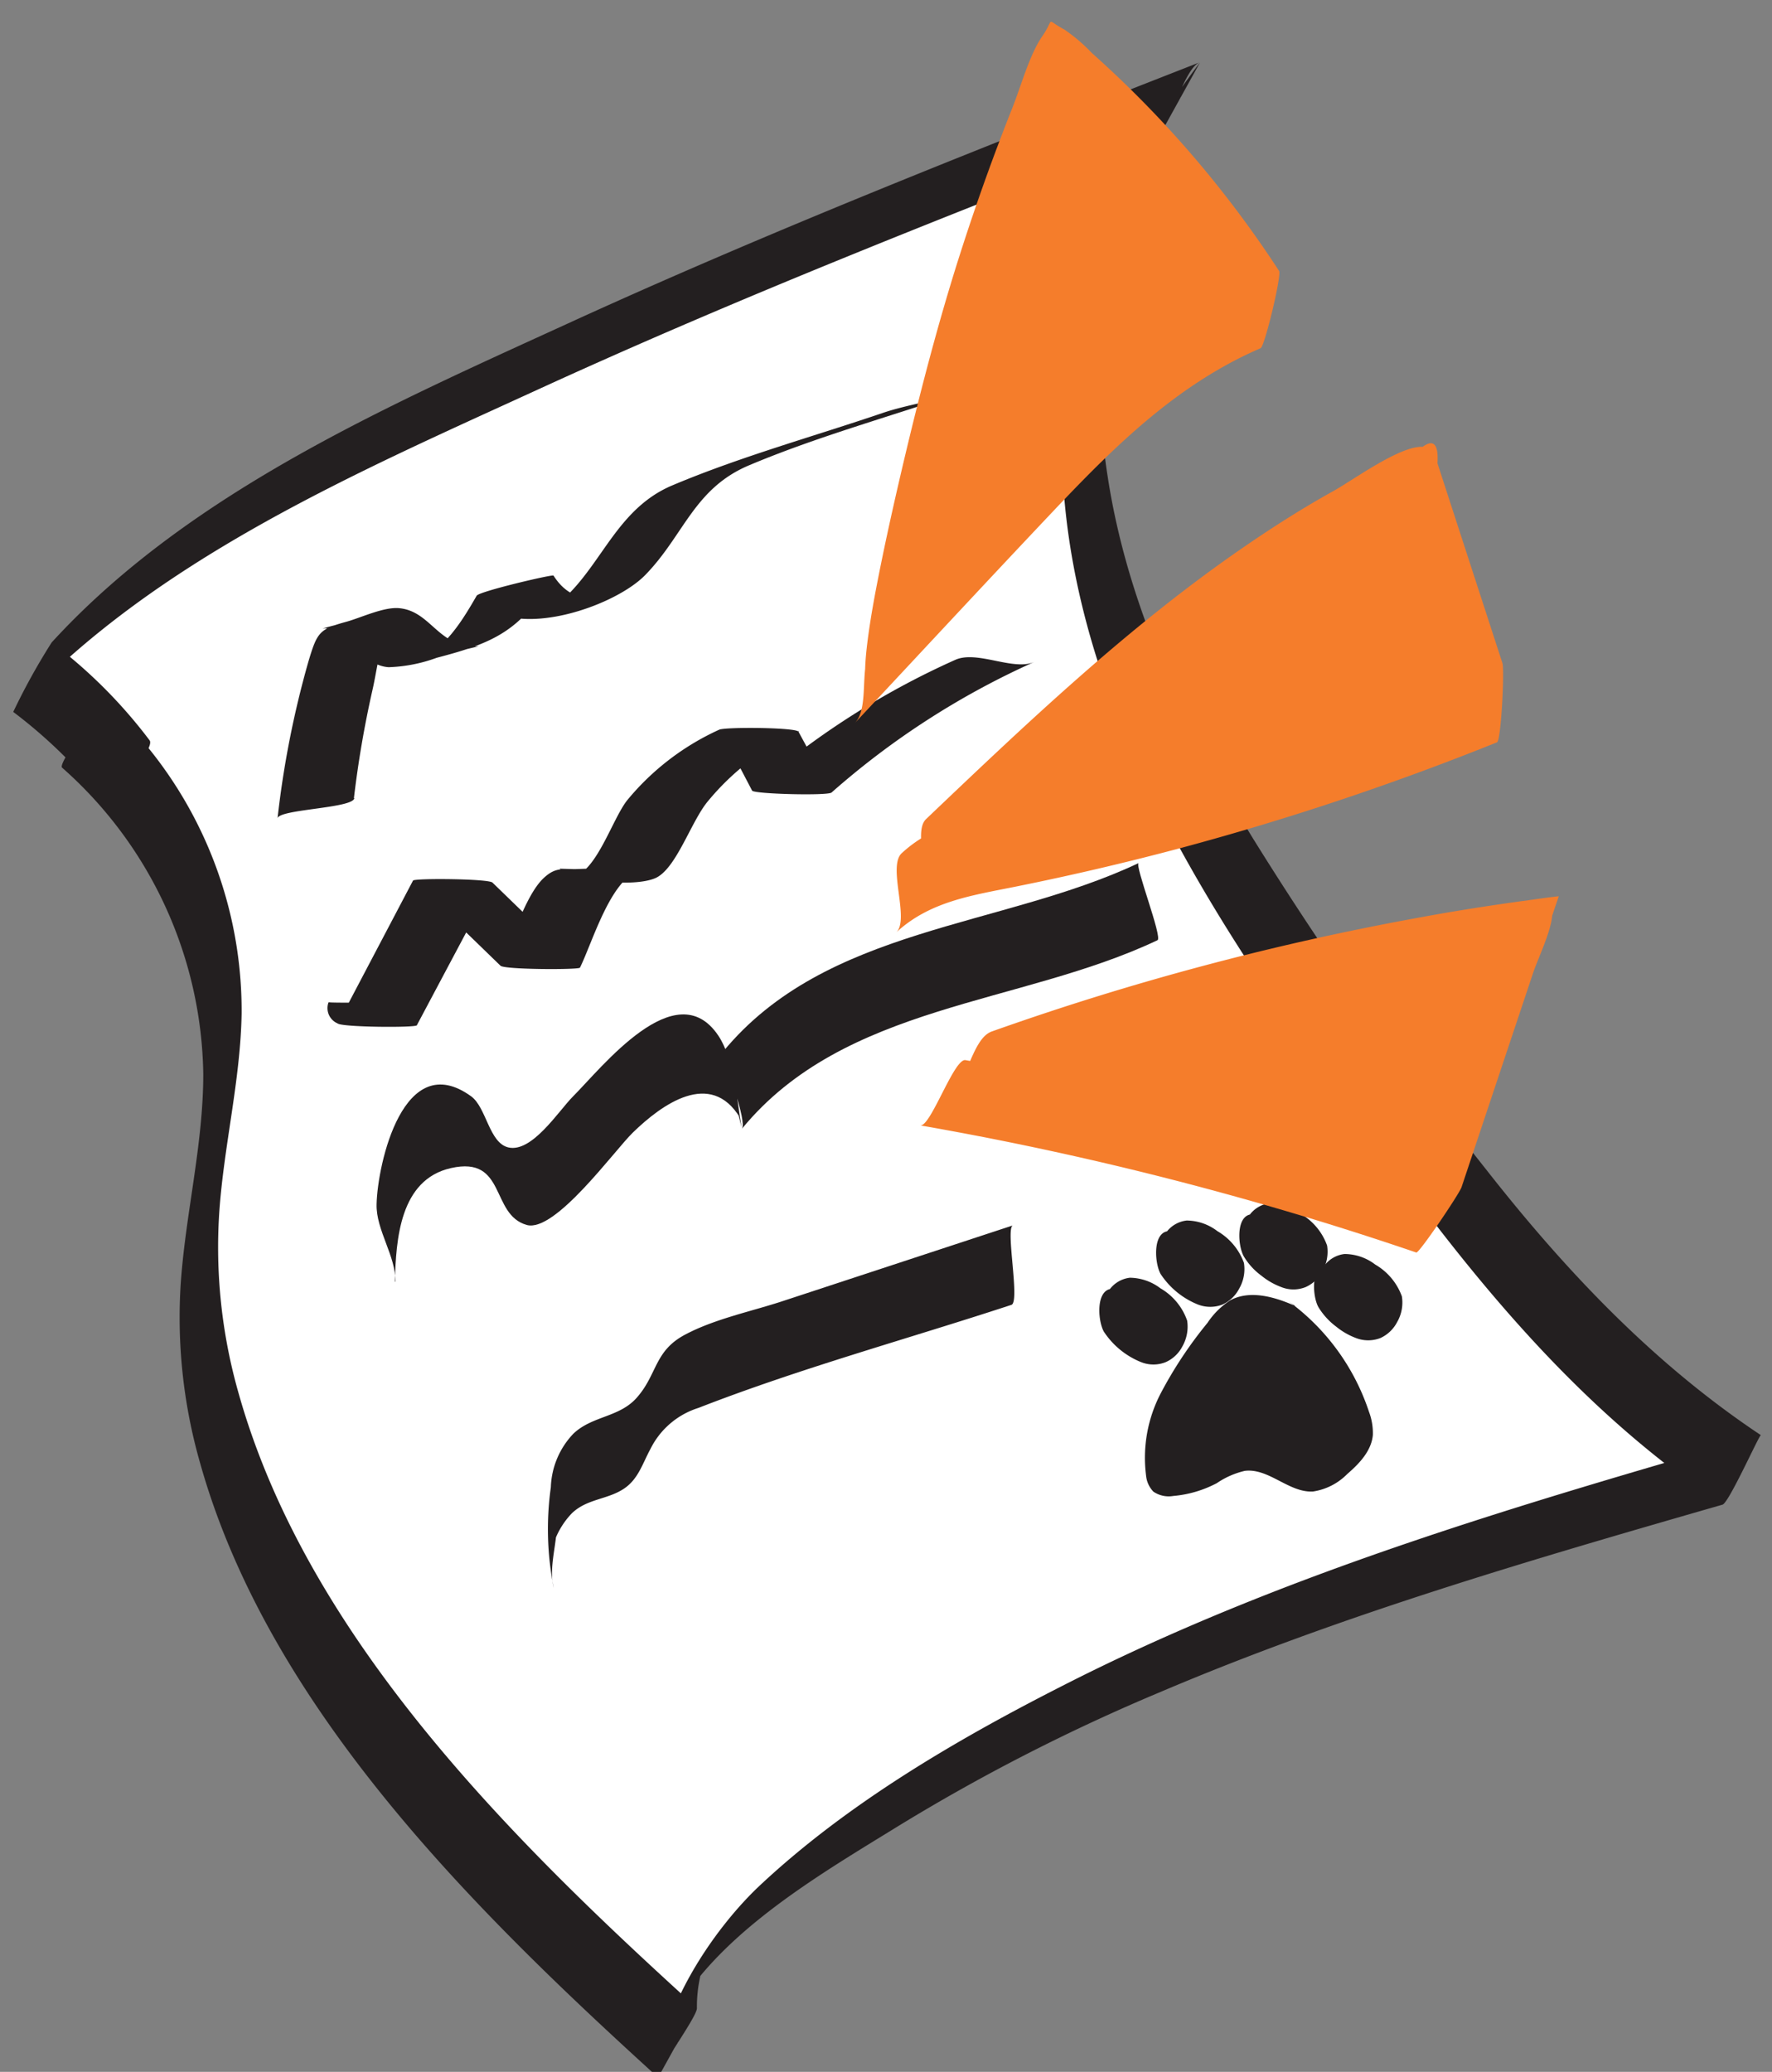
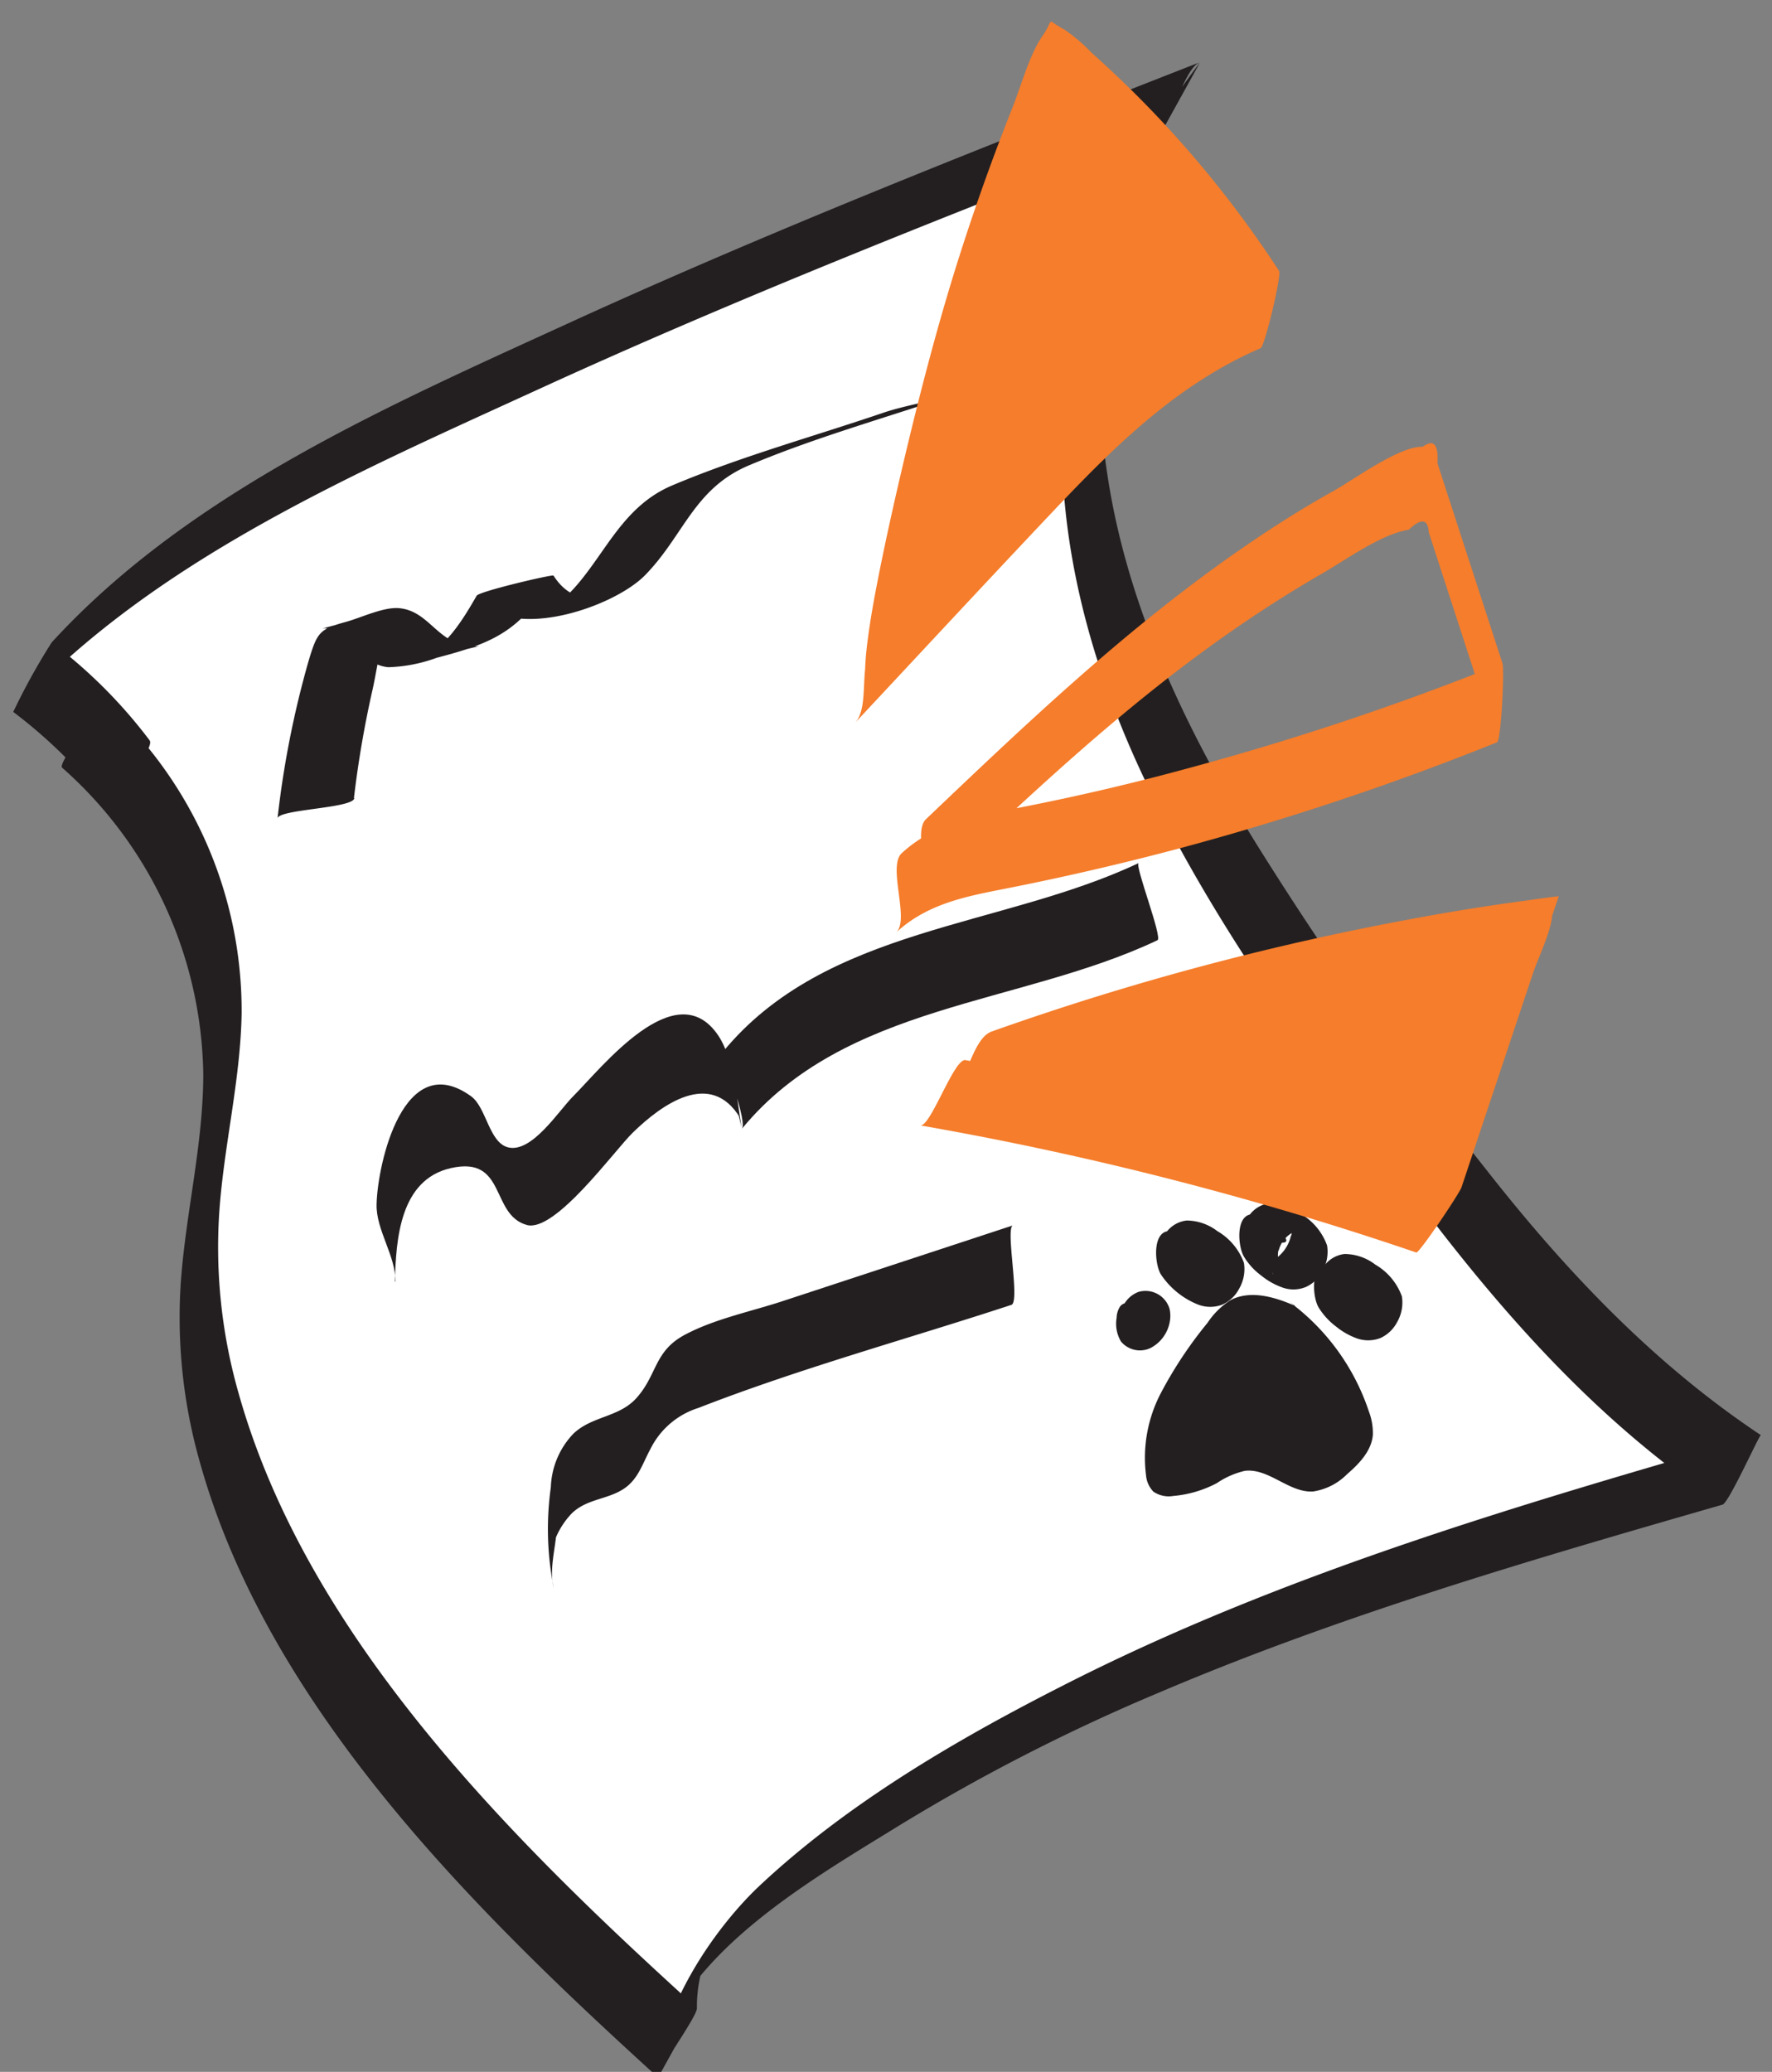
<svg xmlns="http://www.w3.org/2000/svg" id="Layer_1" data-name="Layer 1" viewBox="0 0 167.28 195.57">
  <rect x="0" y="0" width="167.28" height="195.57" fill="#808080" stroke="none" />
  <defs>
    <style>.cls-1{fill:#fff;}.cls-2{fill:#231f20;}.cls-3{fill:#f57d2b;}</style>
  </defs>
  <title>new</title>
  <path class="cls-1" d="M7.68,69.18A38.94,38.94,0,0,1,21,98.1c0,7.19-2,14.26-2.22,21.45-.7,19.12,10.71,36.52,23.27,51A253.51,253.51,0,0,0,64,192.81c-.4-5.52,4-10.11,8.32-13.59C98.54,158,132,148.11,164.42,138.76c-14.77-9.59-25.57-24.06-35.8-38.39-9.68-13.56-19.3-27.58-23.94-43.58s-3.55-34.54,6.78-47.61c-27,10.54-54,21.11-79.71,34.48C21.3,49.1,10.89,55.15,3.07,64A41.92,41.92,0,0,1,12.3,73.2" />
  <path class="cls-2" d="M5.86,72.46a39.34,39.34,0,0,1,13.33,28.92c0,6.62-1.65,13.08-2.12,19.65a49.81,49.81,0,0,0,1.8,17c6.49,23.23,26,42.39,43.29,58.1-.35-.32,3.63-5.71,3.63-6.56A13.26,13.26,0,0,1,67,183.89L63.67,190c4.44-7.72,13.84-13.13,21.21-17.68a182.17,182.17,0,0,1,24.65-12.6c17.19-7.31,35.16-12.53,53.08-17.69.61-.18,3.49-6.65,3.62-6.56-10.13-6.74-18.46-15.54-25.93-25.07a331.31,331.31,0,0,1-22-31.23c-6.41-10.48-11.83-21.86-13.72-34.1a60.8,60.8,0,0,1-.25-17.25,49.17,49.17,0,0,1,1.81-8.32c.46-1.48,1-2.89,1.6-4.34-1.16,3,1.13-1.75,1.86-2.71,1-1.27,2.28-6,3.63-6.56C93.63,13.57,74,21.26,54.78,30c-17.45,8-36.7,16.22-49.9,30.64a61.41,61.41,0,0,0-3.63,6.56,47.3,47.3,0,0,1,9.24,9.24c-.58-.77,4.27-5.72,3.63-6.56a47,47,0,0,0-9.24-9.24L1.25,67.24C14.45,52.82,33.7,44.6,51.15,36.6,70.34,27.82,90,20.14,109.65,12.46l3.63-6.56c-5.73,7.54-10.51,16.85-12.18,26.19-2.55,14.26.86,28.68,7,41.58,6.36,13.36,15.27,25.5,24,37.36s18.21,22.87,30.46,31l3.62-6.56c-22.46,6.47-45.13,13.05-66,23.72-10,5.09-20.2,11.07-28.41,18.75-4.44,4.15-9.59,11.86-9.63,18.14l3.63-6.56C48.45,173.81,29,154.65,22.5,131.43a50.08,50.08,0,0,1-1.8-17c.43-6.28,2-12.45,2.11-18.76A39.39,39.39,0,0,0,9.49,65.89c.38.34-4.09,6.15-3.63,6.57Z" />
  <path class="cls-1" d="M29.78,76.3a92.1,92.1,0,0,1,3.45-16.59,2.14,2.14,0,0,1,.84-1.34c1.19-.66,2.17,1.08,3,2.14,1.58,2,4.73,1.91,6.85.57s3.46-3.59,4.69-5.77c.9,2.12,3.8,2.78,5.93,1.92s3.62-2.81,4.85-4.76,2.33-4,4.08-5.54a18.11,18.11,0,0,1,6-2.9L86.84,38.1" />
  <path class="cls-2" d="M33.41,75.35a98.08,98.08,0,0,1,1.75-10.21c.55-2.39.83-5.89,2.54-7.72l-7.26,1.9c2.42-.26,3.41,3.45,6.24,3.66a14.48,14.48,0,0,0,4.55-.89c5.38-1.4,8-2.56,11-7.73L45,56.26c2.84,4.46,12.88,1.16,15.93-2,3.64-3.74,4.58-8.15,9.79-10.34,6.33-2.67,13.11-4.54,19.61-6.76-1.69.58-4.85,1.08-7,1.82-6.59,2.24-13.45,4.13-19.87,6.84-6.09,2.57-7,9.38-12.54,12.33l1.06-.3-1.12.3,6.2-1.6c-2.16.1-3.63-.38-4.81-2.22-.08-.13-7,1.49-7.25,1.9-1.52,2.64-3,5-5.83,6.33l4.58-1.24-1.23.32L45.2,61c-3.84.21-4.44-3.29-7.5-3.59-1.45-.15-3.65.91-5,1.28-2.57.7-2.76,1-3.59,3.77a90.6,90.6,0,0,0-2.91,14.79c.1-.87,7.13-.94,7.25-1.91Z" />
  <path class="cls-1" d="M34.79,94.74a1.57,1.57,0,0,0,.86,2l7.13-13.44,8.25,8,3.73-7.74c.36-.74,1-1.63,1.81-1.35.42.15.67.6,1.08.76.9.37,1.64-.76,2-1.66A23,23,0,0,1,71.67,69l3.12,5.74A70.52,70.52,0,0,1,93.92,62.38" />
-   <path class="cls-2" d="M31,94.65a1.57,1.57,0,0,0,.86,1.95c.37.37,7.37.42,7.49.18l7.14-13.43L39,83.16l8.25,8c.38.37,7.39.39,7.5.18C55.91,89,57.64,83,60.32,82.22L52.82,82c1.8,1.25,7,1.73,9,.91s3.39-5.34,5-7.27a24,24,0,0,1,8.64-6.61l-7.49-.19L71,74.63c.17.32,7.13.5,7.5.18A75.56,75.56,0,0,1,97.67,62.47c-2,.91-5.42-1.12-7.5-.18A75.56,75.56,0,0,0,71,74.63l7.5.18-3.12-5.74c-.22-.41-6.91-.46-7.49-.19a24.22,24.22,0,0,0-8.65,6.62c-1.47,1.81-3,7.1-5.38,7.3l7.5.19c-1.9-1.38-4.82-1-7.1-.95-1.29,0-1.89-.12-2.91.82-1.77,1.62-3.09,6.15-4.11,8.27l7.5.18-8.25-8c-.38-.37-7.37-.42-7.5-.19L31.9,96.6l7.49.18a1.57,1.57,0,0,1-.85-2c0-.22-7.5-.07-7.5-.18Z" />
  <path class="cls-1" d="M36.39,117.33c0-3,.17-6.25,2-8.66s6-3.23,7.71-.77c1.15,1.61,1.7,4.53,3.63,4.09a3,3,0,0,0,1.35-.93l7.75-7.81c1.57-1.59,3.29-3.25,5.49-3.68s4.89,1.08,4.8,3.32c4.43-5.8,11.48-9,18.46-11.07s14.26-3.47,20.78-6.74" />
  <path class="cls-2" d="M37.28,121c.1-4,.46-9.65,5.29-10.74,5.26-1.18,3.7,4.4,7.16,5.37,2.67.74,8.25-7,10-8.71,2.75-2.68,7.35-6,10.13-1.41l-1.76-7.16.18,1.05c.17,1,2.29,6.5,1.75,7.16,9.72-11.84,26.26-11.66,39.24-17.81.5-.24-2.18-7.09-1.78-7.28-13,6.14-29.51,6-39.23,17.8L70,106.4c-.43-2.59-.72-6.47-2.2-8.66-4-5.93-11,3.06-13.72,5.77-1.35,1.36-3.86,5.32-6.09,4.8-1.83-.43-2.06-3.77-3.52-4.83-6.37-4.6-8.83,6.35-8.92,10.2-.06,2.43,1.83,4.89,1.77,7.29Z" />
-   <path class="cls-1" d="M52.36,146.13a6.69,6.69,0,0,1,3.83-8.39,14.64,14.64,0,0,0,2.79-1c2-1.22,2.16-4,3.71-5.72a9,9,0,0,1,4-2.14l28.81-9.48" />
  <path class="cls-2" d="M52.43,142.38,52.06,140l-.15,7.36A7.58,7.58,0,0,1,54,142.83c1.44-1.37,3.36-1.27,4.92-2.32,1.35-.91,1.75-2.4,2.49-3.75a7.59,7.59,0,0,1,4.52-3.86c9.62-3.75,19.75-6.51,29.55-9.73.84-.27-.59-7.26.14-7.5L74,122.78c-3,1-6.52,1.7-9.36,3.22s-2.59,3.66-4.43,5.82c-1.66,2-4.26,1.78-6.08,3.51A7.68,7.68,0,0,0,52,140.39a28.5,28.5,0,0,0,.27,9.49c-.61-2.31.76-5.16.14-7.5Z" />
  <path class="cls-2" d="M121.65,122.84a21.14,21.14,0,0,1,7.58,10.41,5.72,5.72,0,0,1,.37,2.2c-.13,1.5-1.28,2.71-2.42,3.69a5.72,5.72,0,0,1-3.24,1.65c-2.27.12-4.17-2.23-6.43-1.95a7.86,7.86,0,0,0-2.64,1.16,10.79,10.79,0,0,1-4.11,1.21,2.56,2.56,0,0,1-1.88-.41,2.52,2.52,0,0,1-.69-1.52,13.16,13.16,0,0,1,1.38-7.75,39.28,39.28,0,0,1,4.42-6.66,7.39,7.39,0,0,1,2.15-2.13c1.86-1,4.19-.33,6.14.54" />
  <path class="cls-2" d="M106.58,123a.85.85,0,0,0-.89.4,2.1,2.1,0,0,0-.28,1,3.27,3.27,0,0,0,.42,2.24,2.33,2.33,0,0,0,2.79.6,3.47,3.47,0,0,0,1.79-2.38,3.05,3.05,0,0,0,0-1.31,2.37,2.37,0,0,0-2.94-1.6,2.65,2.65,0,0,0-1.65,3" />
-   <path class="cls-2" d="M105.4,121.69c-2-.45-1.82,2.88-1.2,4a7.6,7.6,0,0,0,3.53,2.89,3.13,3.13,0,0,0,2.31,0,3.27,3.27,0,0,0,1.58-1.49,3.77,3.77,0,0,0,.45-2.43,5.68,5.68,0,0,0-2.52-3.05,4.86,4.86,0,0,0-2.89-1,2.79,2.79,0,0,0-2.4,3.35,1.93,1.93,0,0,0,.51.83,6.25,6.25,0,0,0,1.18,1,3,3,0,0,0,1.1.53c.15,0,.48.06.43-.21a2.72,2.72,0,0,1,0-1.1l0,.16a2.71,2.71,0,0,1,1.37-1.81l-.15.08a2.26,2.26,0,0,1,1.06-.21c-.23,0,0,0,0,0a2.86,2.86,0,0,0,.28.07c-.2-.07-.24-.08-.11,0l.07,0c.14.06.09,0-.18-.09l-.23-.14c.17.11.08,0-.25-.19s-.39-.34-.27-.22,0,0-.22-.22c.11.12.07.07-.12-.16.17.31-.08-.19,0,0l.09.19c-.1-.21,0,.09,0,.15l0,.3a3.06,3.06,0,0,1-.08.8s0-.1,0-.16a3.56,3.56,0,0,1-1.74,2.45l.14-.07a3,3,0,0,1-1.15.25c-.13,0,.15,0,0,0l-.14,0c-.07,0-.36-.1-.16,0s-.36-.18,0,0-.24-.16.21.11a4.19,4.19,0,0,1,.76.57c.11.1.38.3.41.45a.3.3,0,0,0-.09-.13c.06,0,.11.21,0,0a1.11,1.11,0,0,0-.07-.16c0-.07,0-.12,0,0a1.16,1.16,0,0,0,0-.18c0-.11,0-.23,0-.35a4.85,4.85,0,0,1,.09-1.52l0,.16a1.21,1.21,0,0,1,.59-.83l-.15.08.21-.07h.08q-.18,0,0,0c.2,0,.43,0,.43-.21s-.36-.67-.52-.84a6.53,6.53,0,0,0-1.17-1,3.63,3.63,0,0,0-1.1-.54" />
  <path class="cls-2" d="M111.94,117.54a.85.85,0,0,0-.89.4,2.14,2.14,0,0,0-.28,1,3.29,3.29,0,0,0,.43,2.25,2.32,2.32,0,0,0,2.78.6,3.51,3.51,0,0,0,1.79-2.39,3,3,0,0,0,0-1.3,2.34,2.34,0,0,0-2.94-1.6,2.65,2.65,0,0,0-1.65,3" />
  <path class="cls-2" d="M110.76,116.25c-2-.46-1.82,2.88-1.2,4a7.6,7.6,0,0,0,3.53,2.89,3.2,3.2,0,0,0,2.32,0,3.36,3.36,0,0,0,1.57-1.5,3.69,3.69,0,0,0,.45-2.43,5.72,5.72,0,0,0-2.51-3,4.8,4.8,0,0,0-2.9-1,2.78,2.78,0,0,0-2.4,3.35,1.92,1.92,0,0,0,.52.83,5.85,5.85,0,0,0,1.17,1,3.14,3.14,0,0,0,1.1.54c.16,0,.48.06.43-.22a2.51,2.51,0,0,1,0-1.09c0,.05,0,.1,0,.16a2.69,2.69,0,0,1,1.37-1.81l-.14.07a2.53,2.53,0,0,1,1-.21c-.23,0,0,0,0,0s.19.06.28.07l-.11,0,.07,0-.18-.08c.16.09.09,0-.22-.14l-.26-.19-.27-.23q.16.15-.21-.21l-.13-.16c.17.31-.08-.19,0,0l.09.19c-.1-.22,0,.09,0,.14a1.55,1.55,0,0,1,0,.31,3.61,3.61,0,0,1-.07.8l0-.16a3.59,3.59,0,0,1-1.74,2.45l.15-.08a2.93,2.93,0,0,1-1.16.26c-.13,0,.15,0,0,0l-.14,0c-.06,0-.36-.09-.15,0s-.37-.17,0,0-.24-.15.21.11a5.38,5.38,0,0,1,.76.57c.11.1.38.31.42.46a.45.45,0,0,0-.1-.13c.06,0,.11.2,0,0l-.08-.17c0-.06,0-.11,0,0a1,1,0,0,1,0-.17,2.25,2.25,0,0,1-.06-.36,4.85,4.85,0,0,1,.09-1.52l0,.16a1.23,1.23,0,0,1,.6-.82l-.15.07.21-.07h.07c-.12,0-.13,0,0,0s.42,0,.42-.22-.36-.67-.51-.83a6.65,6.65,0,0,0-1.18-1,3.73,3.73,0,0,0-1.1-.53" />
-   <path class="cls-2" d="M119.8,115.94a.86.86,0,0,0-.9.41,2.13,2.13,0,0,0-.27,1,3.27,3.27,0,0,0,.42,2.24,2.32,2.32,0,0,0,2.79.6,3.47,3.47,0,0,0,1.79-2.38,2.9,2.9,0,0,0,0-1.31,2.35,2.35,0,0,0-2.93-1.6,2.67,2.67,0,0,0-1.66,3" />
  <path class="cls-2" d="M118.61,114.66c-2-.46-1.81,2.87-1.19,3.94a6.2,6.2,0,0,0,1.65,1.81,6.66,6.66,0,0,0,1.88,1.08,3.08,3.08,0,0,0,2.31,0,3.31,3.31,0,0,0,1.58-1.49,3.76,3.76,0,0,0,.44-2.43,5.66,5.66,0,0,0-2.51-3,4.93,4.93,0,0,0-2.89-1,2.8,2.8,0,0,0-2.41,3.35,1.89,1.89,0,0,0,.52.83,5.9,5.9,0,0,0,1.18,1,3.06,3.06,0,0,0,1.1.54c.15,0,.48.05.42-.22a2.91,2.91,0,0,1,0-1.1l0,.16a2.67,2.67,0,0,1,1.37-1.8l-.15.07a2.25,2.25,0,0,1,1-.21c-.22,0,0,0,0,0a1.43,1.43,0,0,0,.28.07c-.2-.07-.24-.08-.11,0l.06,0c.15.06.09,0-.17-.09l-.23-.14-.26-.18c-.3-.27-.39-.34-.27-.23s0,0-.21-.22c.11.12.07.07-.13-.15.18.3-.07-.2,0,0l.09.2c-.1-.22,0,.08,0,.14a1.53,1.53,0,0,1,0,.3,3.17,3.17,0,0,1-.07.81,1,1,0,0,1,0-.17,3.58,3.58,0,0,1-1.75,2.45l.15-.07a3.07,3.07,0,0,1-1.16.26c-.12,0,.15,0,0,0l-.14,0c-.07,0-.36-.1-.16,0s-.37-.18,0,0-.24-.16.21.11a4.19,4.19,0,0,1,.76.57c.1.1.37.3.41.45a.6.6,0,0,0-.09-.13c.06,0,.11.21,0,0s-.05-.1-.07-.16,0-.11,0,0c0-.06,0-.12,0-.17s0-.24,0-.36a4.85,4.85,0,0,1,.08-1.52l0,.16a1.23,1.23,0,0,1,.59-.83l-.15.08.21-.07H121c-.12,0-.12,0,0,0s.43,0,.43-.21-.37-.67-.52-.83a6.25,6.25,0,0,0-1.18-1,3.29,3.29,0,0,0-1.1-.53" />
  <path class="cls-2" d="M126.85,120.75a.85.85,0,0,0-.89.4,2.14,2.14,0,0,0-.28,1,3.34,3.34,0,0,0,.42,2.25,2.33,2.33,0,0,0,2.79.6,3.48,3.48,0,0,0,1.79-2.39,3,3,0,0,0,0-1.3,2.34,2.34,0,0,0-2.94-1.6,2.65,2.65,0,0,0-1.65,3" />
  <path class="cls-2" d="M125.67,119.46c-2-.46-1.82,2.88-1.2,3.94a6.55,6.55,0,0,0,1.66,1.82A6.71,6.71,0,0,0,128,126.3a3.2,3.2,0,0,0,2.32,0,3.36,3.36,0,0,0,1.57-1.5,3.69,3.69,0,0,0,.45-2.43,5.72,5.72,0,0,0-2.51-3,4.8,4.8,0,0,0-2.9-1,2.78,2.78,0,0,0-2.4,3.35,1.92,1.92,0,0,0,.52.83,5.85,5.85,0,0,0,1.17,1,3.14,3.14,0,0,0,1.1.54c.16,0,.48.06.43-.22a2.51,2.51,0,0,1,0-1.09s0,.1,0,.16a2.67,2.67,0,0,1,1.38-1.81l-.15.07a2.53,2.53,0,0,1,1.05-.21c-.23,0,0,0,0,0s.19.06.28.07l-.11,0,.07,0-.18-.08c.16.09.09,0-.22-.14l-.26-.19-.27-.23-.21-.21L129,120c.17.31-.08-.19,0,0l.09.19c-.1-.22,0,.08,0,.14a1.55,1.55,0,0,1,0,.31,3.61,3.61,0,0,1-.07.8l0-.16a3.59,3.59,0,0,1-1.74,2.45l.15-.08a2.93,2.93,0,0,1-1.16.26c-.13,0,.15,0,0,0l-.14,0c-.06,0-.36-.09-.15,0s-.37-.17,0,0-.24-.15.21.11a5.38,5.38,0,0,1,.76.57c.11.1.38.31.42.45a.58.58,0,0,0-.1-.12c.06,0,.11.2,0,0l-.08-.17c0-.06,0-.11,0,0a1,1,0,0,1,0-.17,2.25,2.25,0,0,1-.06-.36,4.85,4.85,0,0,1,.09-1.52.75.75,0,0,1,0,.16,1.23,1.23,0,0,1,.6-.82l-.15.07L128,122h.07c-.12,0-.13,0,0,0s.42,0,.42-.22-.36-.67-.51-.83a6.65,6.65,0,0,0-1.18-1,3.73,3.73,0,0,0-1.1-.53" />
  <path class="cls-3" d="M83.2,61.2c-.22.71-1.12-.33-1-1.07A208.74,208.74,0,0,1,98.28,5.33a99.17,99.17,0,0,1,21.61,23.89c-8.15,3.27-14.42,9.87-20.42,16.28L81.61,64.59" />
  <path class="cls-3" d="M84.07,57.55c-1.94,1-.06-6.84.2-8.22.8-4.3,1.78-8.54,3-12.75a208.3,208.3,0,0,1,7.59-21.67,20.71,20.71,0,0,1,1.8-4.25c.14-1.77.61-2.16,1.42-1.15.66.53,1.32,1.07,2,1.63q3.57,3,6.83,6.41A104.38,104.38,0,0,1,119,32.87l1.75-7.29c-7.72,3.33-13.6,9.05-19.29,15.07-6.37,6.74-12.67,13.53-19,20.29-1.5,1.61-.28,5.73-1.75,7.3,6.33-6.77,12.63-13.56,19-20.29,5.68-6,11.57-11.75,19.29-15.08.4-.18,2-6.91,1.75-7.29A102.27,102.27,0,0,0,103.07,5a16,16,0,0,0-2.59-2.21c-1.88-1-.86-1.14-2.08.62s-2,4.69-2.85,6.82q-2.74,6.9-5,14c-2.2,6.91-4,14-5.63,21-.79,3.41-1.54,6.82-2.2,10.26-.15.79-2,10.24-.41,9.4s.33-6.55,1.75-7.3Z" />
-   <path class="cls-3" d="M87.16,81.07c14.43-13.75,29.29-27.79,47.67-35.48l6.74,20.75a254.54,254.54,0,0,1-47.29,14c-3.41.66-7.09,1.39-9.42,4" />
  <path class="cls-3" d="M86.91,84.81c9.49-9,19-18.13,29.87-25.59q3.84-2.65,7.89-5c2.38-1.35,5.64-3.78,8.33-4.22,1.17-1.13,1.8-1,1.88.26l.92,2.83,1.84,5.66,3.68,11.32.51-7.48a262.15,262.15,0,0,1-29.71,9.94q-7.34,2-14.79,3.49c-4.37.9-8.81,1.37-12.21,4.52-1.36,1.27.79,6.27-.52,7.48,3.18-2.94,7.18-3.5,11.29-4.33q7.9-1.59,15.72-3.68a261.49,261.49,0,0,0,29.71-9.94c.39-.16.72-6.86.51-7.48l-3.68-11.32-1.84-5.66-.61-1.88c.11-1.79-.36-2.31-1.4-1.55-2.11-.12-6.49,3.08-8.37,4.14-3,1.66-5.84,3.48-8.63,5.4-10.83,7.46-20.39,16.56-29.88,25.6-1.36,1.3.79,6.24-.51,7.48Z" />
  <path class="cls-3" d="M91.5,100.44A253,253,0,0,1,145,87.68l-9.18,27.47a298.54,298.54,0,0,0-46.82-12" />
  <path class="cls-3" d="M89.36,103.53a258.52,258.52,0,0,1,40.36-10.76c3.12-.56,6.25-1.07,9.38-1.51l2.83-.38q2.06-.69.33,1.71c-.17,1.77-1.28,3.83-1.84,5.5l-6.72,20.14,4.27-6.16a309.54,309.54,0,0,0-46.83-12c-1.08-.19-3.29,6.34-4.27,6.16a309.84,309.84,0,0,1,46.83,12c.26.1,4.06-5.54,4.27-6.16l6.73-20.15c.51-1.52,1.69-3.89,1.83-5.49l.62-1.83c-1,.11-1.89.24-2.83.37-3.45.47-6.9,1-10.33,1.64A258.08,258.08,0,0,0,93.64,97.36c-2,.69-2.4,5.5-4.28,6.17Z" />
</svg>